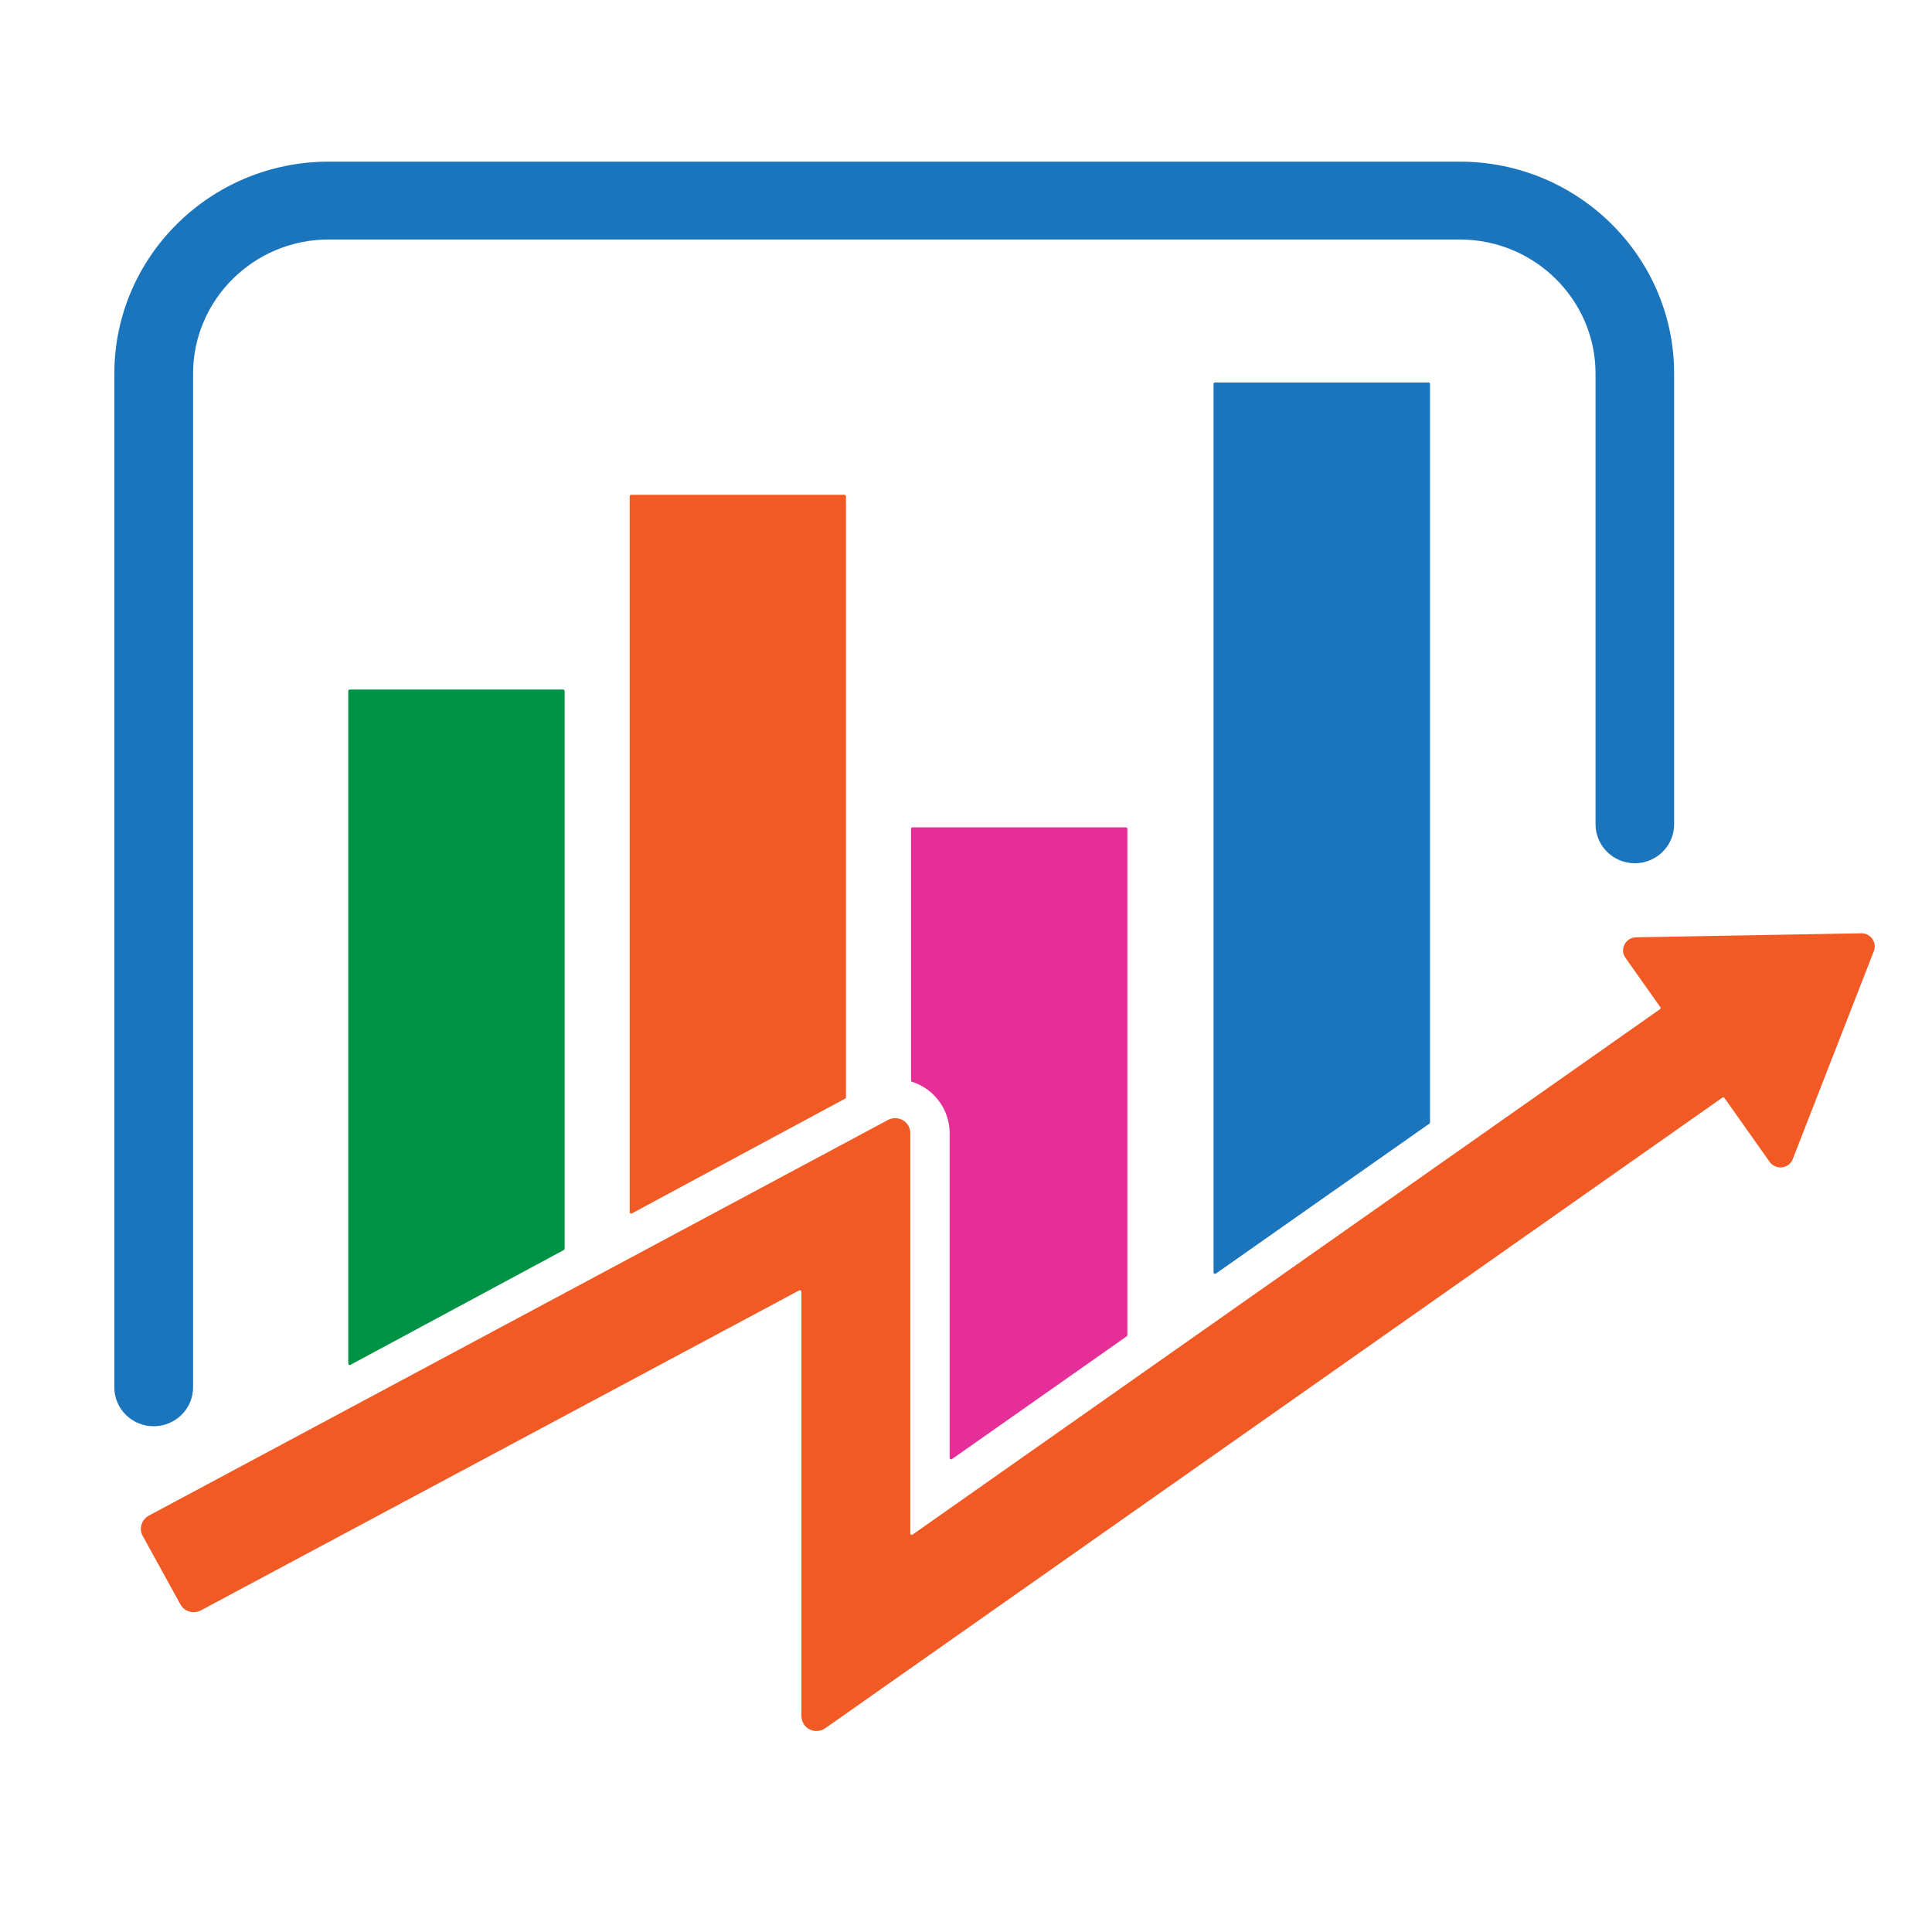
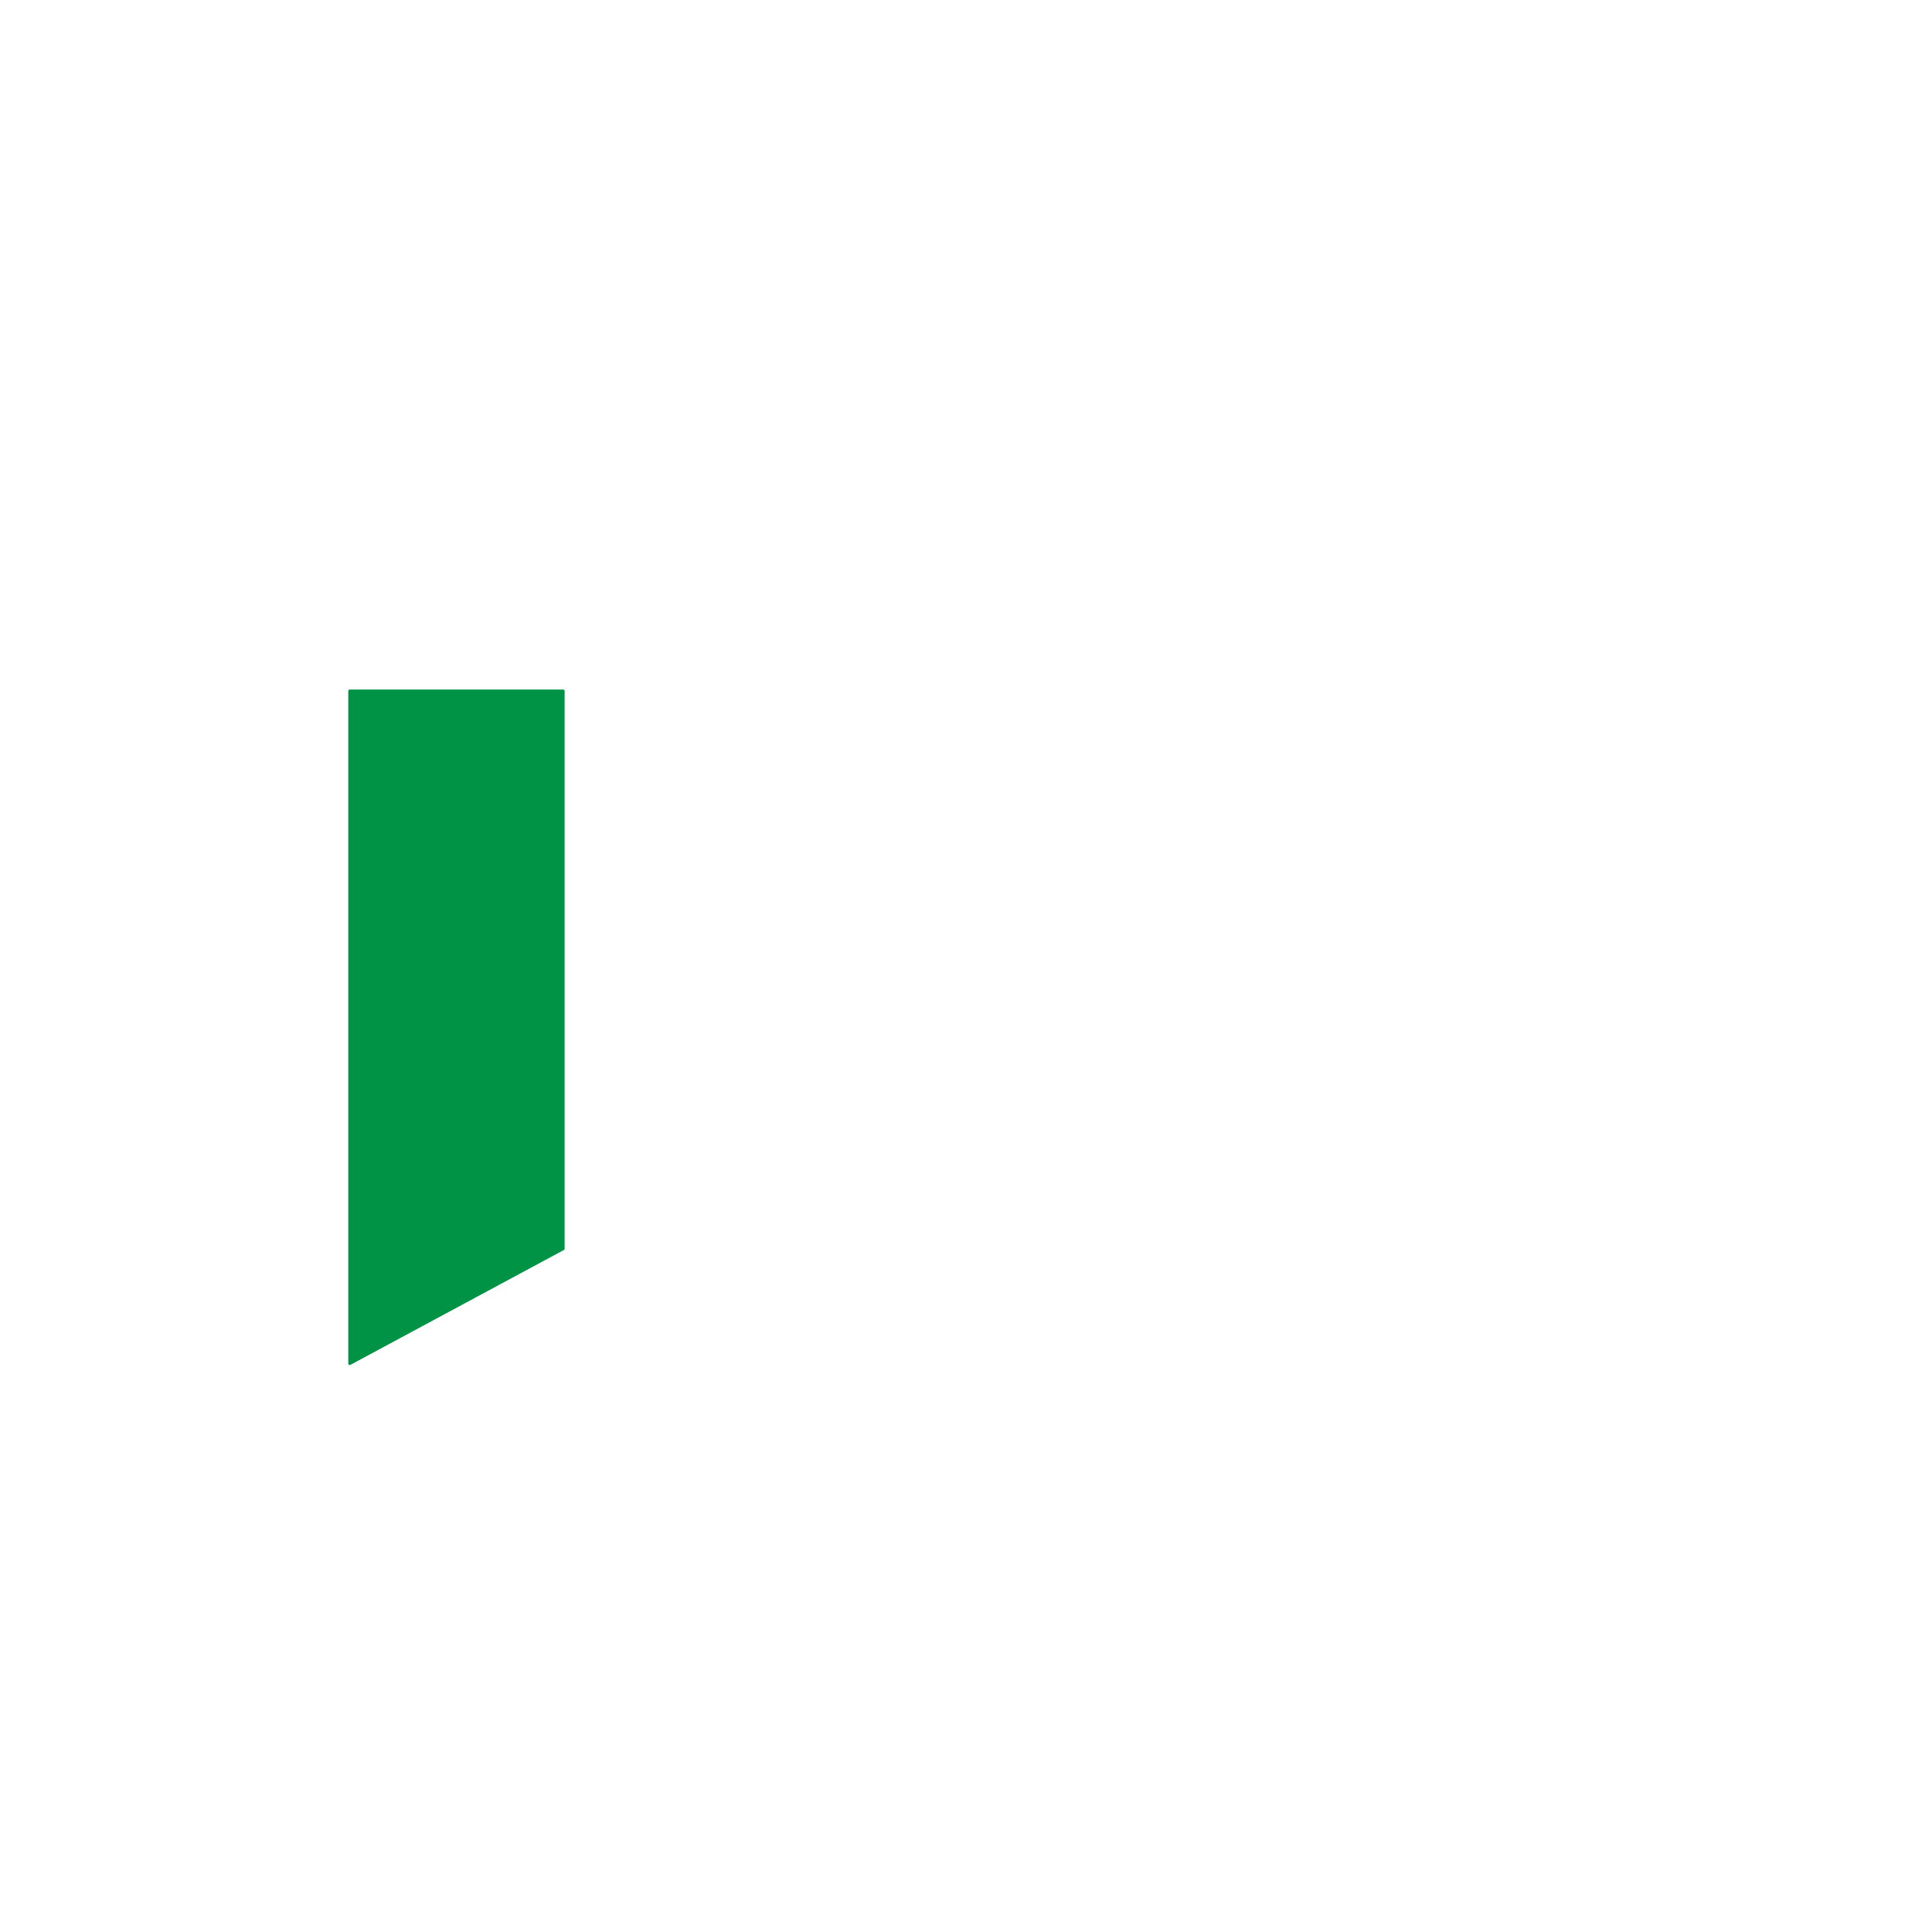
<svg xmlns="http://www.w3.org/2000/svg" width="80" viewBox="0 0 60 60" height="80" preserveAspectRatio="xMidYMid meet">
  <defs>
    <clipPath id="8615625da5">
      <path d="M 4 28 L 58.301 28 L 58.301 53.762 L 4 53.762 Z M 4 28 " clip-rule="nonzero" />
    </clipPath>
    <clipPath id="06aa00ef8c">
      <path d="M 3.551 5.012 L 52 5.012 L 52 45 L 3.551 45 Z M 3.551 5.012 " clip-rule="nonzero" />
    </clipPath>
  </defs>
  <g clip-path="url(#8615625da5)">
-     <path fill="#f15a24" d="M 57.805 28.984 L 50.809 29.109 C 50.48 29.117 50.293 29.48 50.48 29.746 L 51.562 31.277 C 51.578 31.297 51.574 31.328 51.555 31.34 L 28.344 47.656 C 28.312 47.68 28.27 47.656 28.27 47.621 L 28.27 35.188 C 28.27 35.023 28.184 34.875 28.039 34.789 C 27.898 34.707 27.723 34.703 27.578 34.781 L 4.621 47.07 C 4.512 47.129 4.43 47.23 4.395 47.348 C 4.359 47.465 4.371 47.594 4.434 47.703 L 5.602 49.824 C 5.723 50.051 6.008 50.133 6.238 50.012 L 24.82 40.074 C 24.852 40.059 24.887 40.082 24.887 40.113 L 24.887 53.262 C 24.887 53.395 24.93 53.531 25.023 53.621 C 25.117 53.715 25.238 53.758 25.355 53.758 C 25.453 53.758 25.547 53.73 25.629 53.672 L 53.492 34.086 C 53.512 34.07 53.543 34.074 53.555 34.098 L 54.957 36.082 C 55.148 36.348 55.559 36.297 55.676 35.996 L 58.195 29.535 C 58.297 29.266 58.094 28.98 57.805 28.984 " fill-opacity="1" fill-rule="nonzero" />
-   </g>
+     </g>
  <path fill="#009245" d="M 17.535 21.461 L 17.535 38.781 C 17.535 38.797 17.523 38.812 17.512 38.82 L 10.883 42.387 C 10.852 42.402 10.816 42.383 10.816 42.348 L 10.816 21.461 C 10.816 21.434 10.836 21.414 10.859 21.414 L 17.488 21.414 C 17.516 21.414 17.535 21.434 17.535 21.461 " fill-opacity="1" fill-rule="nonzero" />
-   <path fill="#e52e97" d="M 35.012 25.742 L 35.012 41.461 C 35.012 41.477 35.004 41.492 34.992 41.5 L 29.566 45.312 C 29.535 45.336 29.492 45.312 29.492 45.277 L 29.492 35.188 C 29.492 34.602 29.176 34.051 28.668 33.75 C 28.559 33.688 28.445 33.633 28.324 33.598 C 28.305 33.594 28.293 33.574 28.293 33.555 L 28.293 25.742 C 28.293 25.715 28.312 25.695 28.34 25.695 L 34.965 25.695 C 34.992 25.695 35.012 25.715 35.012 25.742 " fill-opacity="1" fill-rule="nonzero" />
-   <path fill="#f15a24" d="M 26.273 15.414 L 26.273 34.078 C 26.273 34.094 26.266 34.109 26.25 34.117 L 19.621 37.684 C 19.594 37.699 19.555 37.68 19.555 37.645 L 19.555 15.414 C 19.555 15.391 19.574 15.367 19.602 15.367 L 26.227 15.367 C 26.254 15.367 26.273 15.391 26.273 15.414 " fill-opacity="1" fill-rule="nonzero" />
  <g clip-path="url(#06aa00ef8c)">
-     <path fill="#1b75bc" d="M 5.996 43.086 L 5.996 11.605 C 5.996 9.309 7.883 7.438 10.207 7.438 L 45.336 7.438 C 47.66 7.438 49.551 9.309 49.551 11.605 L 49.551 25.598 C 49.551 26.266 50.098 26.809 50.773 26.809 C 51.445 26.809 51.992 26.266 51.992 25.598 L 51.992 11.605 C 51.992 7.973 49.008 5.02 45.336 5.02 L 10.207 5.02 C 6.535 5.02 3.551 7.973 3.551 11.605 L 3.551 43.086 C 3.551 43.754 4.098 44.293 4.773 44.293 C 5.445 44.293 5.996 43.754 5.996 43.086 Z M 44.41 11.922 L 44.41 34.855 C 44.41 34.871 44.402 34.887 44.391 34.895 L 37.762 39.551 C 37.73 39.574 37.688 39.551 37.688 39.516 L 37.688 11.922 C 37.688 11.898 37.707 11.879 37.734 11.879 L 44.363 11.879 C 44.387 11.879 44.41 11.898 44.41 11.922 " fill-opacity="1" fill-rule="nonzero" />
-   </g>
+     </g>
</svg>